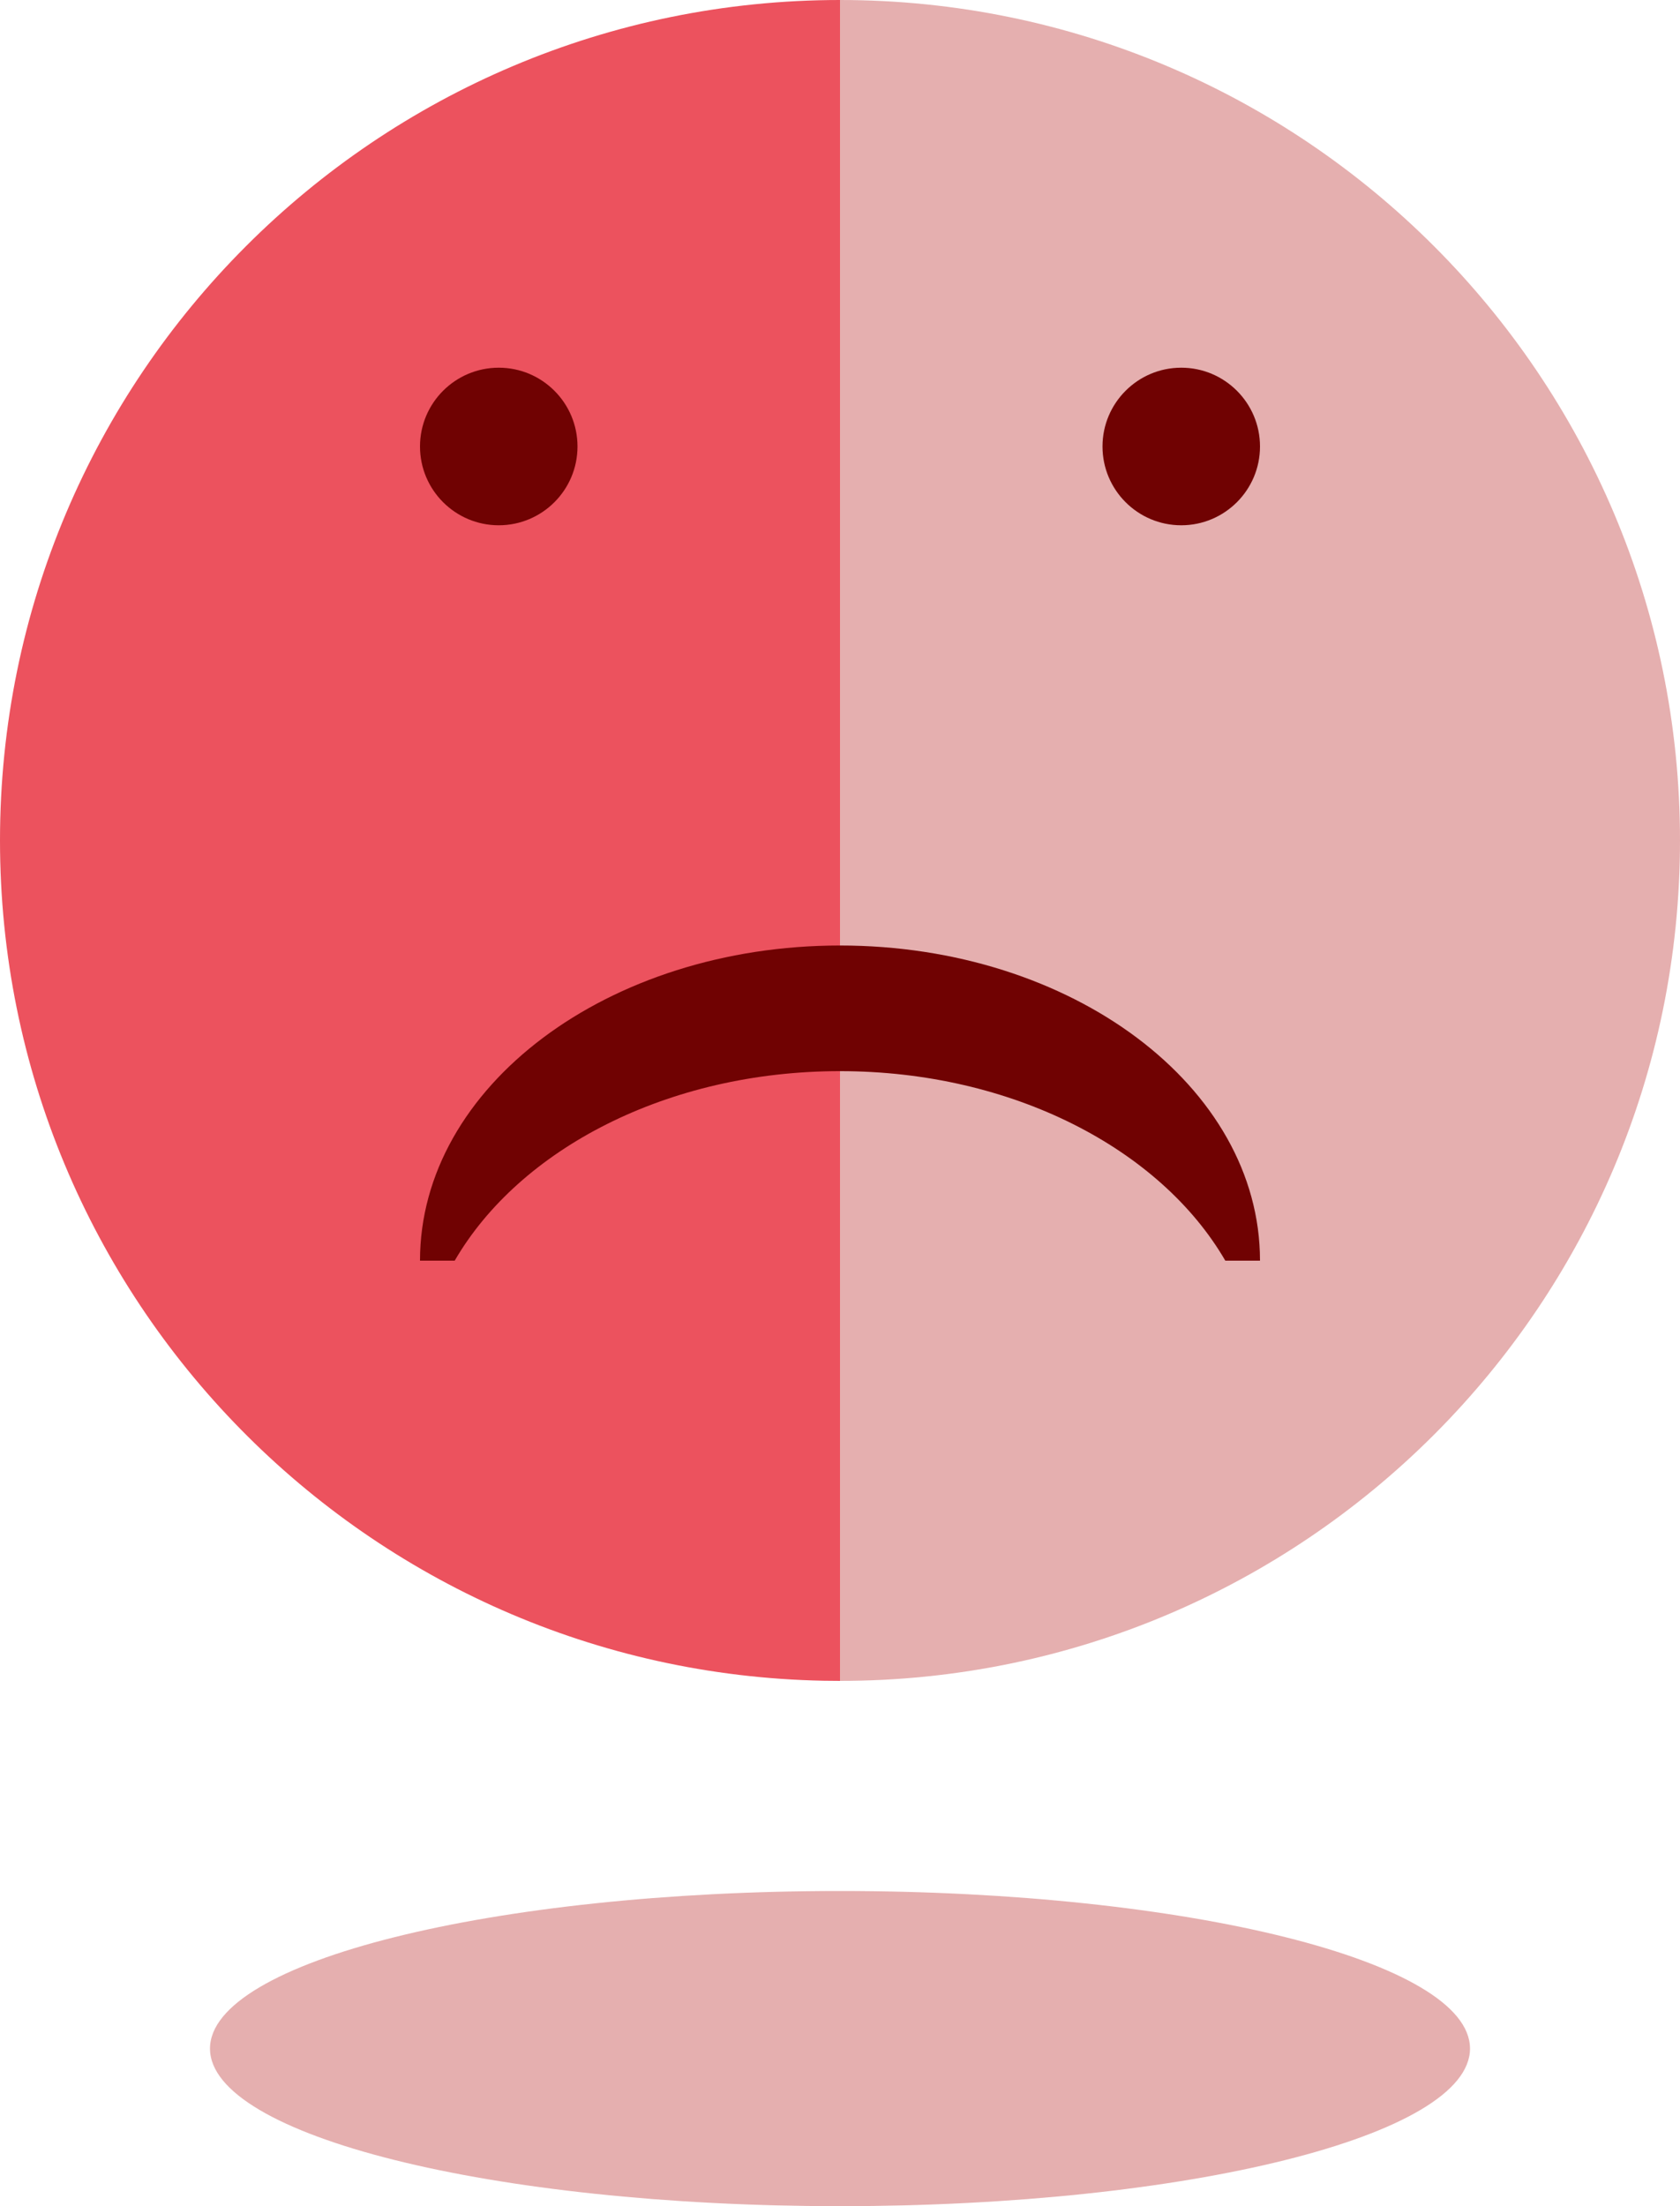
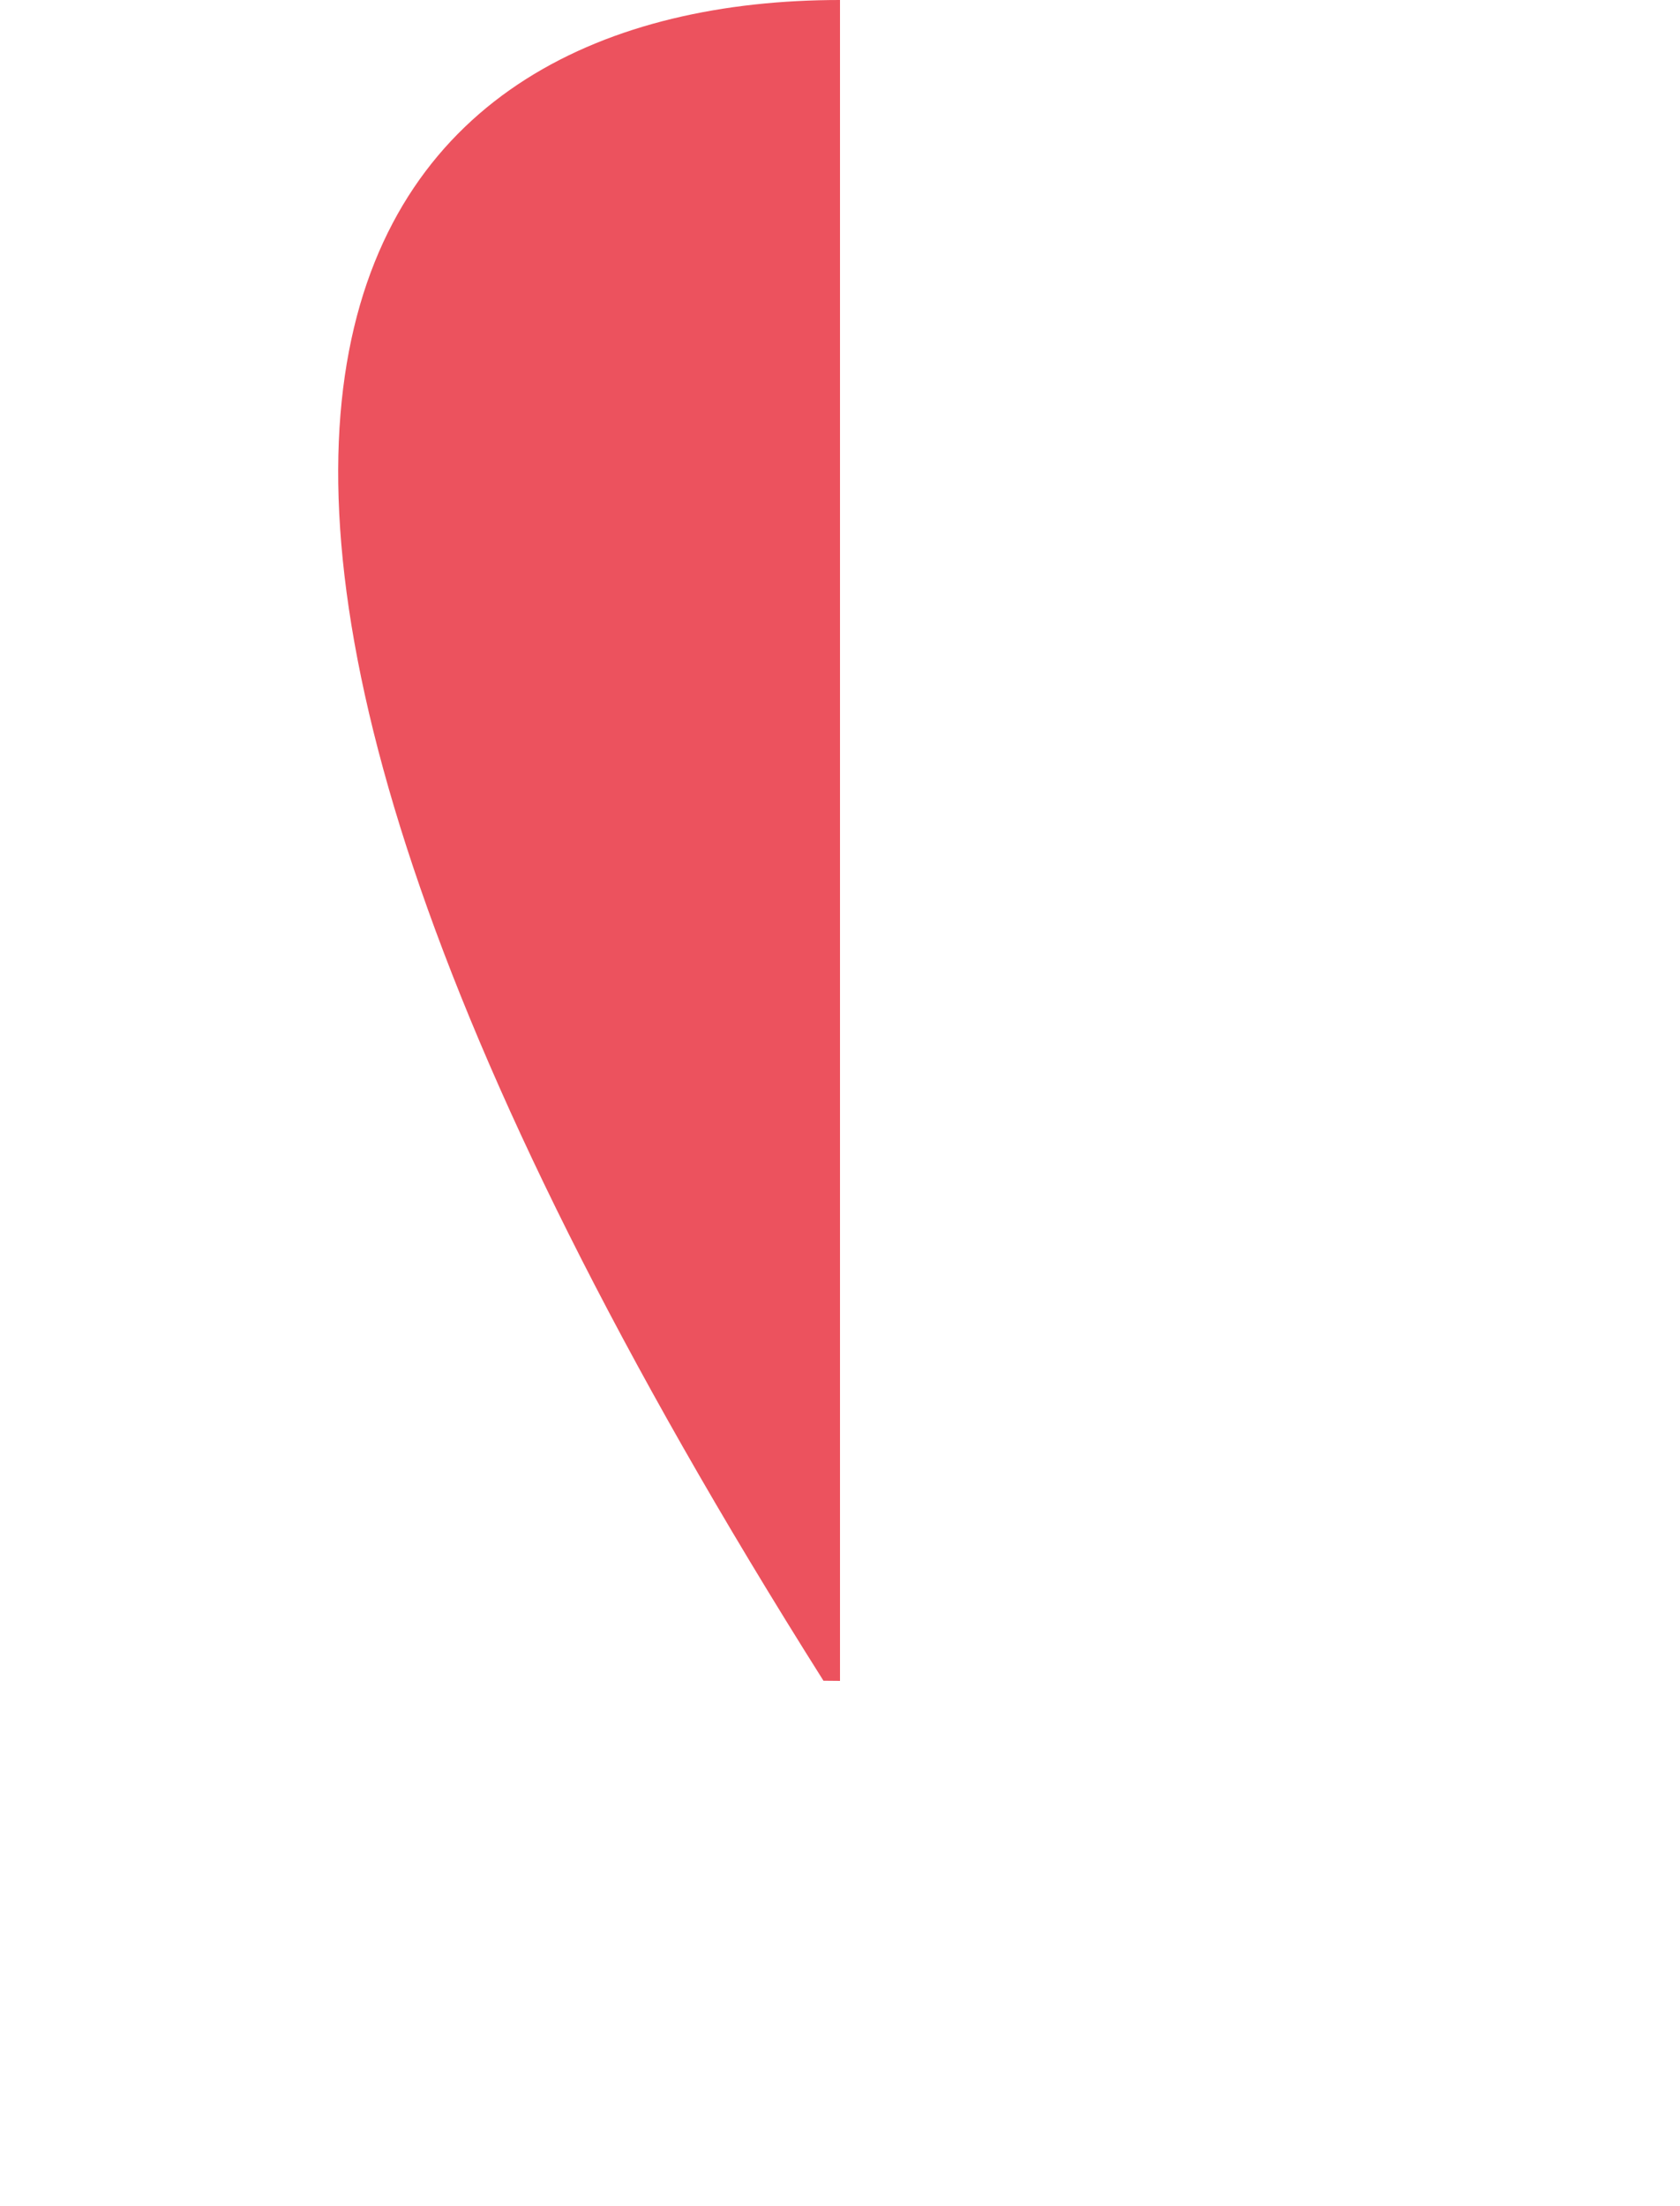
<svg xmlns="http://www.w3.org/2000/svg" width="32" height="42" viewBox="0 0 32 42" fill="none">
-   <path d="M28 39C28 40.656 22.628 42 16 42C9.373 42 4 40.656 4 39C4 37.344 9.373 36 16 36C22.628 36 28 37.344 28 39Z" fill="#E5AFAF" />
-   <path d="M15.685 31.997C6.994 31.829 0 24.731 0 16C0 7.163 7.163 0 16 0V32L15.685 31.997Z" fill="#EC525E" />
-   <path d="M16 32C24.837 32 32 24.837 32 16C32 7.163 24.837 0 16 0V32Z" fill="#E5AFAF" />
-   <path d="M24 24C24 20.686 20.418 18 16 18C11.582 18 8 20.686 8 24L8.661 24C9.893 21.877 12.716 20.392 16 20.392C19.284 20.392 22.107 21.877 23.339 24L24 24Z" fill="#700202" />
-   <path d="M9.5 10C10.328 10 11 9.328 11 8.5C11 7.672 10.328 7 9.5 7C8.672 7 8 7.672 8 8.5C8 9.328 8.672 10 9.5 10Z" fill="#700202" />
-   <path d="M22.5 10C23.328 10 24 9.328 24 8.5C24 7.672 23.328 7 22.5 7C21.672 7 21 7.672 21 8.5C21 9.328 21.672 10 22.5 10Z" fill="#700202" />
+   <path d="M15.685 31.997C0 7.163 7.163 0 16 0V32L15.685 31.997Z" fill="#EC525E" />
</svg>